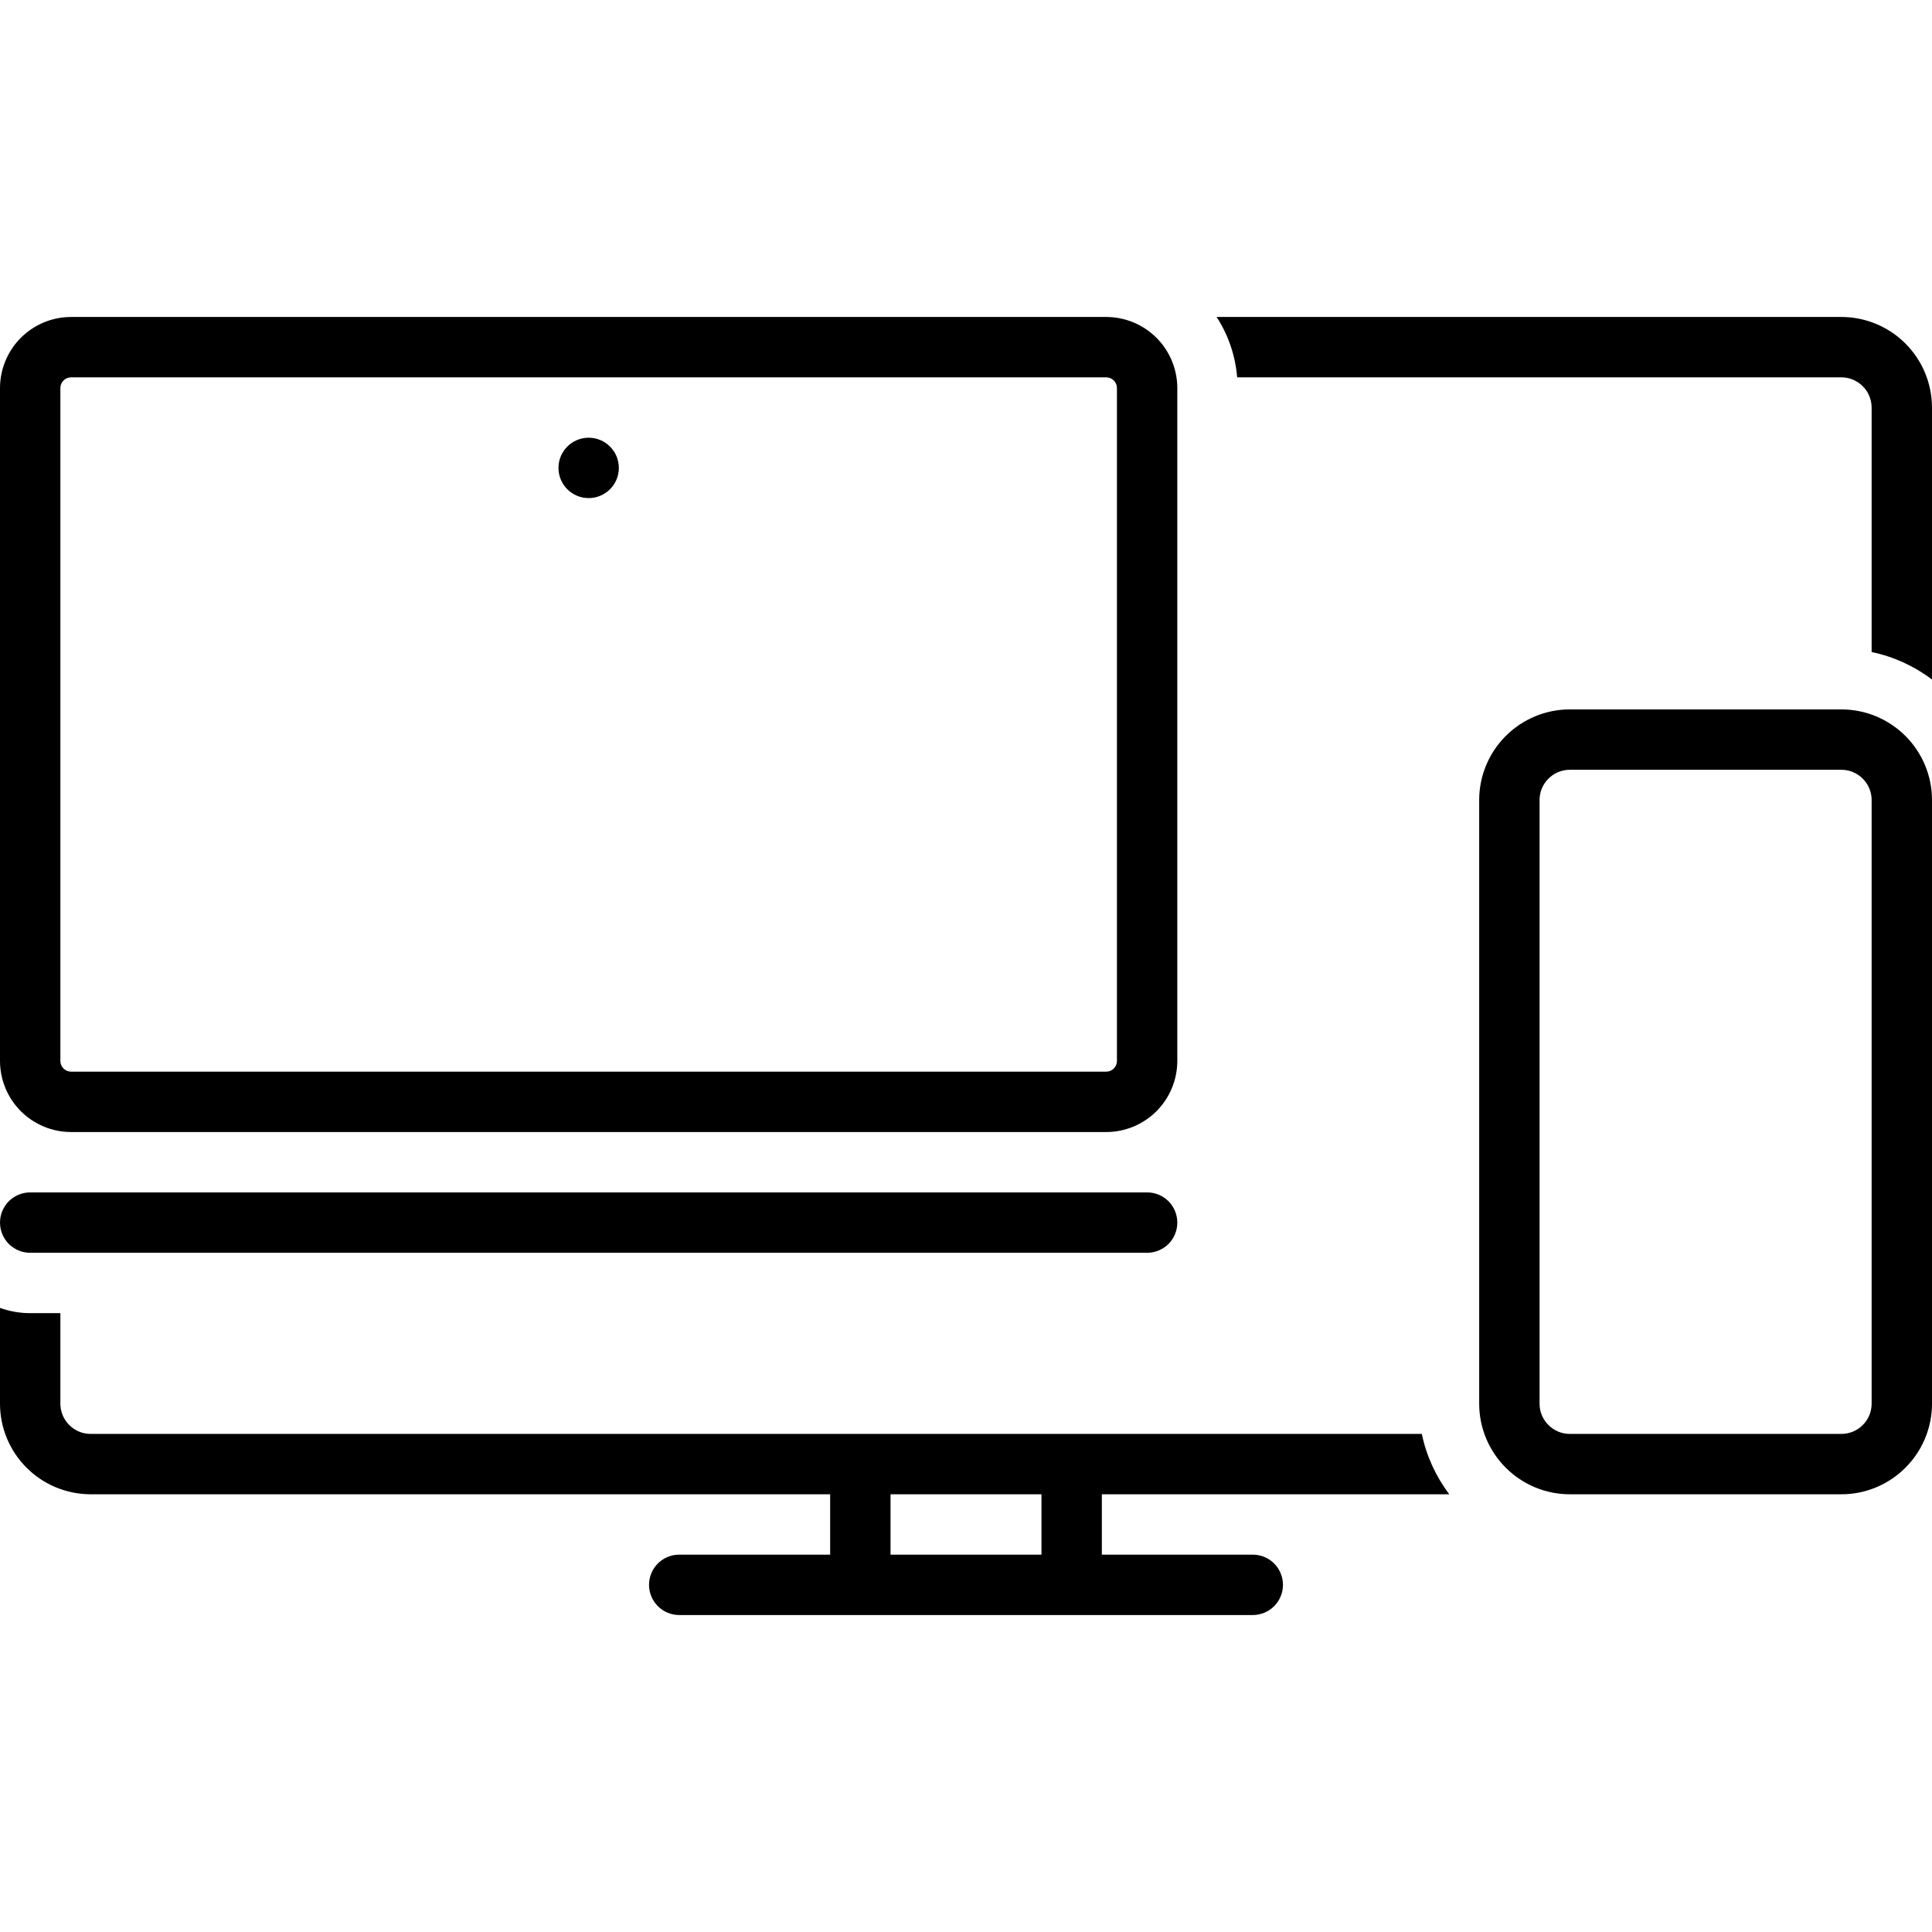
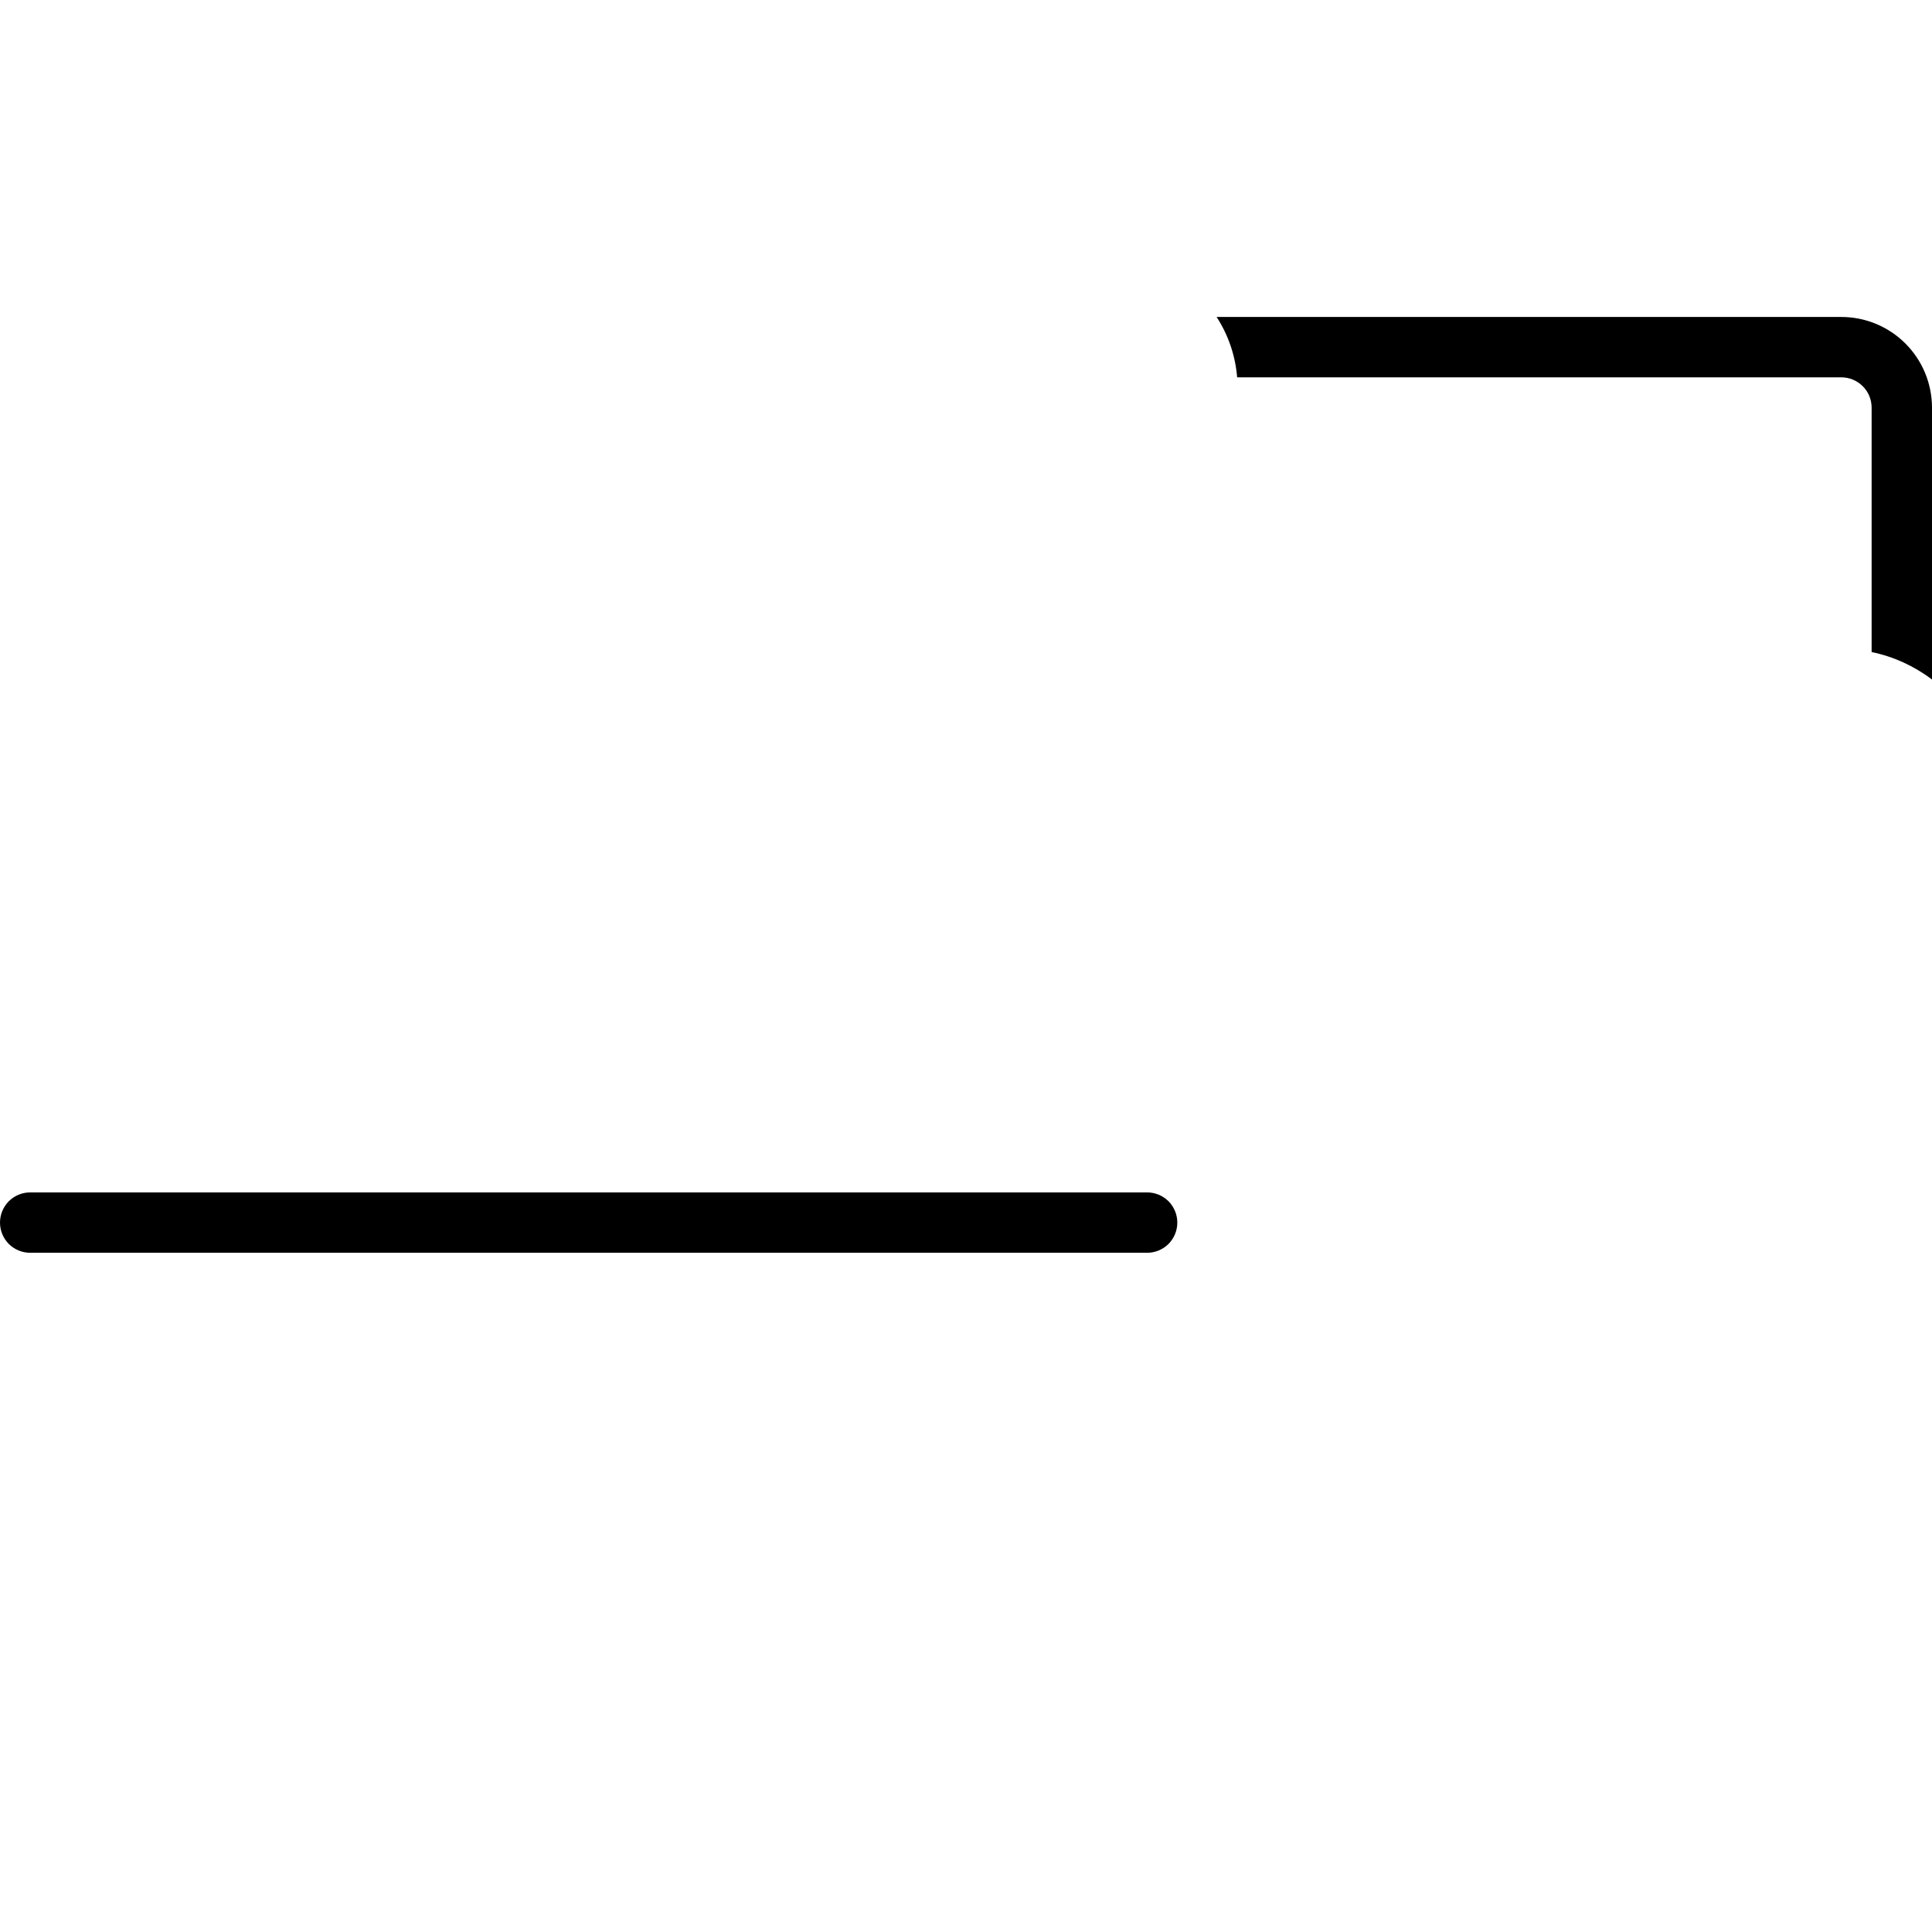
<svg xmlns="http://www.w3.org/2000/svg" width="32" height="32" viewBox="0 0 32 32" fill="none">
  <g clip-path="url(#clip0_204_1231)">
-     <path d="M30.5 11.75H26C25.602 11.75 25.221 11.909 24.94 12.19C24.659 12.471 24.5 12.852 24.5 13.25V23.25C24.5 23.648 24.659 24.029 24.94 24.31C25.221 24.591 25.602 24.75 26 24.75H30.5C30.898 24.75 31.279 24.591 31.56 24.31C31.841 24.029 32 23.648 32 23.25V13.25C32 12.852 31.841 12.471 31.56 12.19C31.279 11.909 30.898 11.75 30.5 11.75ZM31 23.25C31 23.383 30.947 23.51 30.853 23.603C30.76 23.697 30.633 23.75 30.5 23.75H26C25.867 23.75 25.74 23.697 25.647 23.603C25.553 23.51 25.5 23.383 25.5 23.25V13.25C25.5 13.117 25.553 12.99 25.647 12.897C25.74 12.803 25.867 12.75 26 12.75H30.5C30.633 12.75 30.76 12.803 30.853 12.897C30.947 12.99 31 13.117 31 13.25V23.25Z" fill="black" />
-     <path d="M1.178 18.75H18.322C18.634 18.75 18.933 18.626 19.154 18.406C19.375 18.185 19.499 17.886 19.5 17.574V6.426C19.499 6.114 19.375 5.815 19.154 5.594C18.933 5.374 18.634 5.25 18.322 5.25H1.178C0.866 5.25 0.567 5.374 0.346 5.594C0.125 5.815 0.001 6.114 0 6.426L0 17.574C0.001 17.886 0.125 18.185 0.346 18.406C0.567 18.626 0.866 18.75 1.178 18.75ZM1 6.426C1 6.379 1.019 6.334 1.053 6.301C1.086 6.268 1.131 6.25 1.178 6.25H18.322C18.369 6.25 18.414 6.268 18.447 6.301C18.481 6.334 18.5 6.379 18.5 6.426V17.574C18.5 17.621 18.481 17.666 18.447 17.699C18.414 17.732 18.369 17.75 18.322 17.75H1.178C1.131 17.75 1.086 17.732 1.053 17.699C1.019 17.666 1 17.621 1 17.574V6.426Z" fill="black" />
    <path d="M0.5 20.75H19C19.133 20.75 19.26 20.697 19.354 20.604C19.447 20.51 19.5 20.383 19.5 20.25C19.5 20.117 19.447 19.99 19.354 19.896C19.26 19.803 19.133 19.75 19 19.75H0.5C0.367 19.75 0.24 19.803 0.146 19.896C0.053 19.99 0 20.117 0 20.25C0 20.383 0.053 20.51 0.146 20.604C0.24 20.697 0.367 20.75 0.5 20.75Z" fill="black" />
-     <path d="M9.75 8.25C10.026 8.25 10.25 8.026 10.25 7.75C10.25 7.474 10.026 7.25 9.75 7.25C9.474 7.25 9.25 7.474 9.25 7.75C9.25 8.026 9.474 8.25 9.75 8.25Z" fill="black" />
-     <path d="M24.005 24.75C23.781 24.454 23.625 24.113 23.55 23.75H1.5C1.367 23.75 1.24 23.697 1.147 23.603C1.053 23.509 1 23.382 1 23.25V21.75H0.5C0.33 21.75 0.16 21.72 0 21.663L0 23.25C0 23.648 0.159 24.029 0.44 24.31C0.721 24.591 1.102 24.749 1.5 24.75H13.75V25.75H11.25C11.117 25.75 10.99 25.802 10.896 25.896C10.803 25.99 10.75 26.117 10.75 26.25C10.75 26.382 10.803 26.51 10.896 26.603C10.99 26.697 11.117 26.75 11.25 26.75H20.75C20.883 26.75 21.01 26.697 21.104 26.603C21.197 26.51 21.25 26.382 21.25 26.25C21.25 26.117 21.197 25.99 21.104 25.896C21.01 25.802 20.883 25.75 20.75 25.75H18.25V24.75H24.005ZM17.25 24.75V25.75H14.75V24.75H17.25Z" fill="black" />
    <path d="M30.5 5.25H20.151C20.346 5.55 20.462 5.894 20.491 6.25H30.5C30.632 6.25 30.759 6.303 30.853 6.397C30.947 6.49 30.999 6.617 31 6.75V10.8C31.363 10.875 31.704 11.031 32 11.255V6.75C31.999 6.352 31.841 5.971 31.56 5.69C31.279 5.409 30.897 5.25 30.5 5.25Z" fill="black" />
  </g>
  <defs>
    <clipPath id="clip0_204_1231">
      <rect width="32" height="32" fill="white" />
    </clipPath>
  </defs>
</svg>